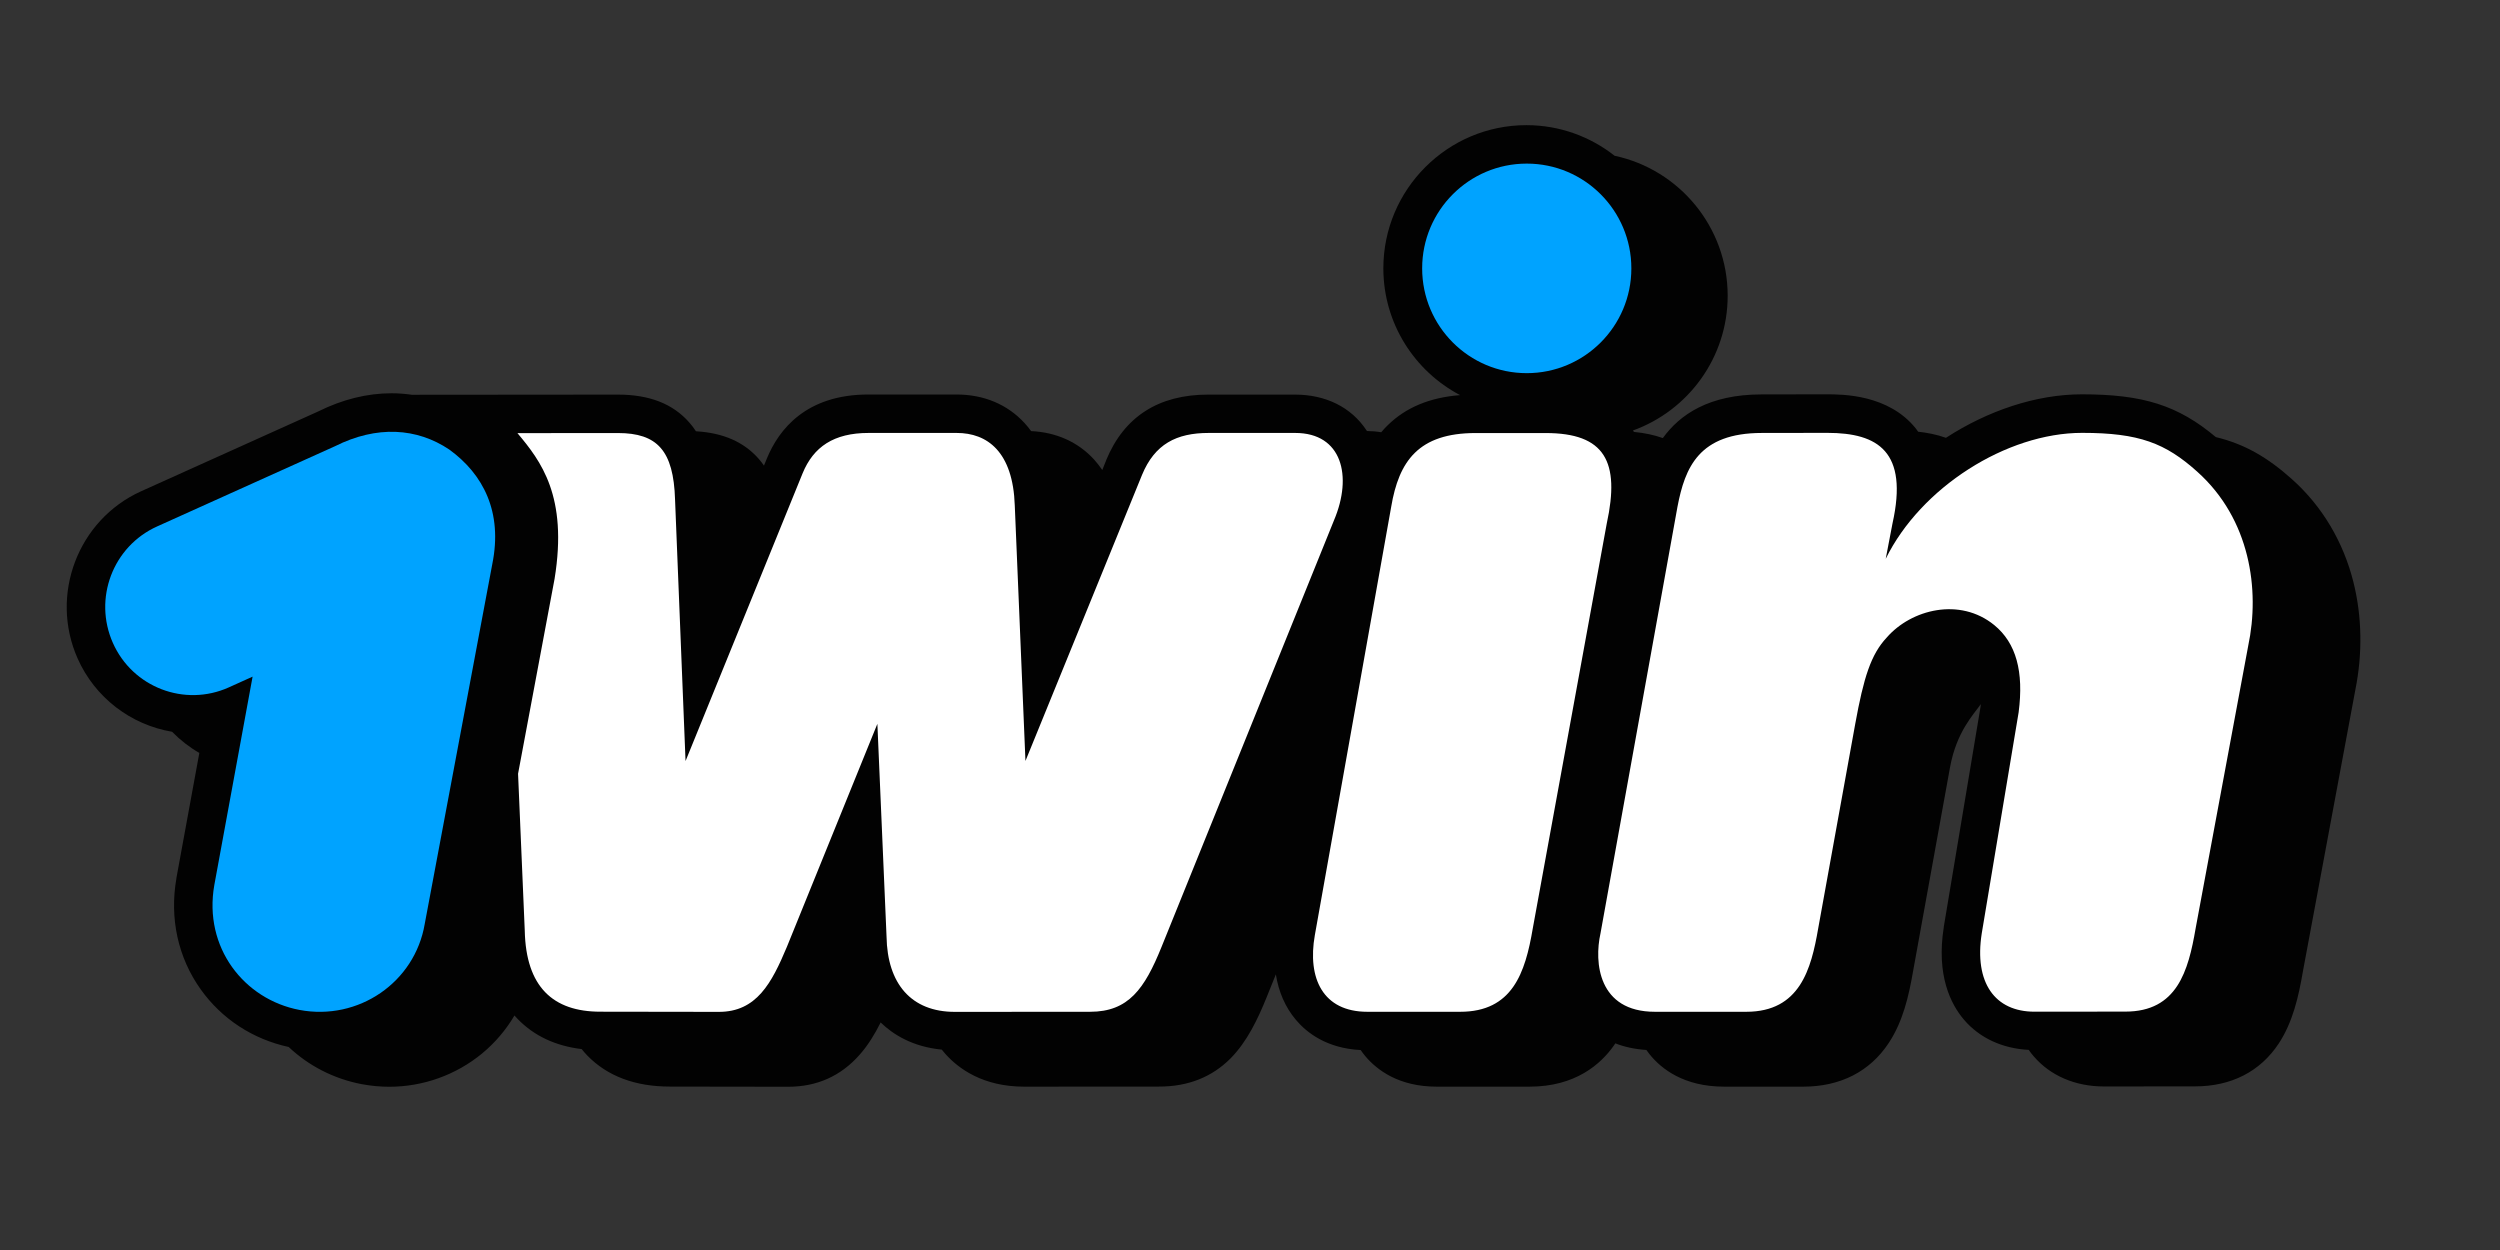
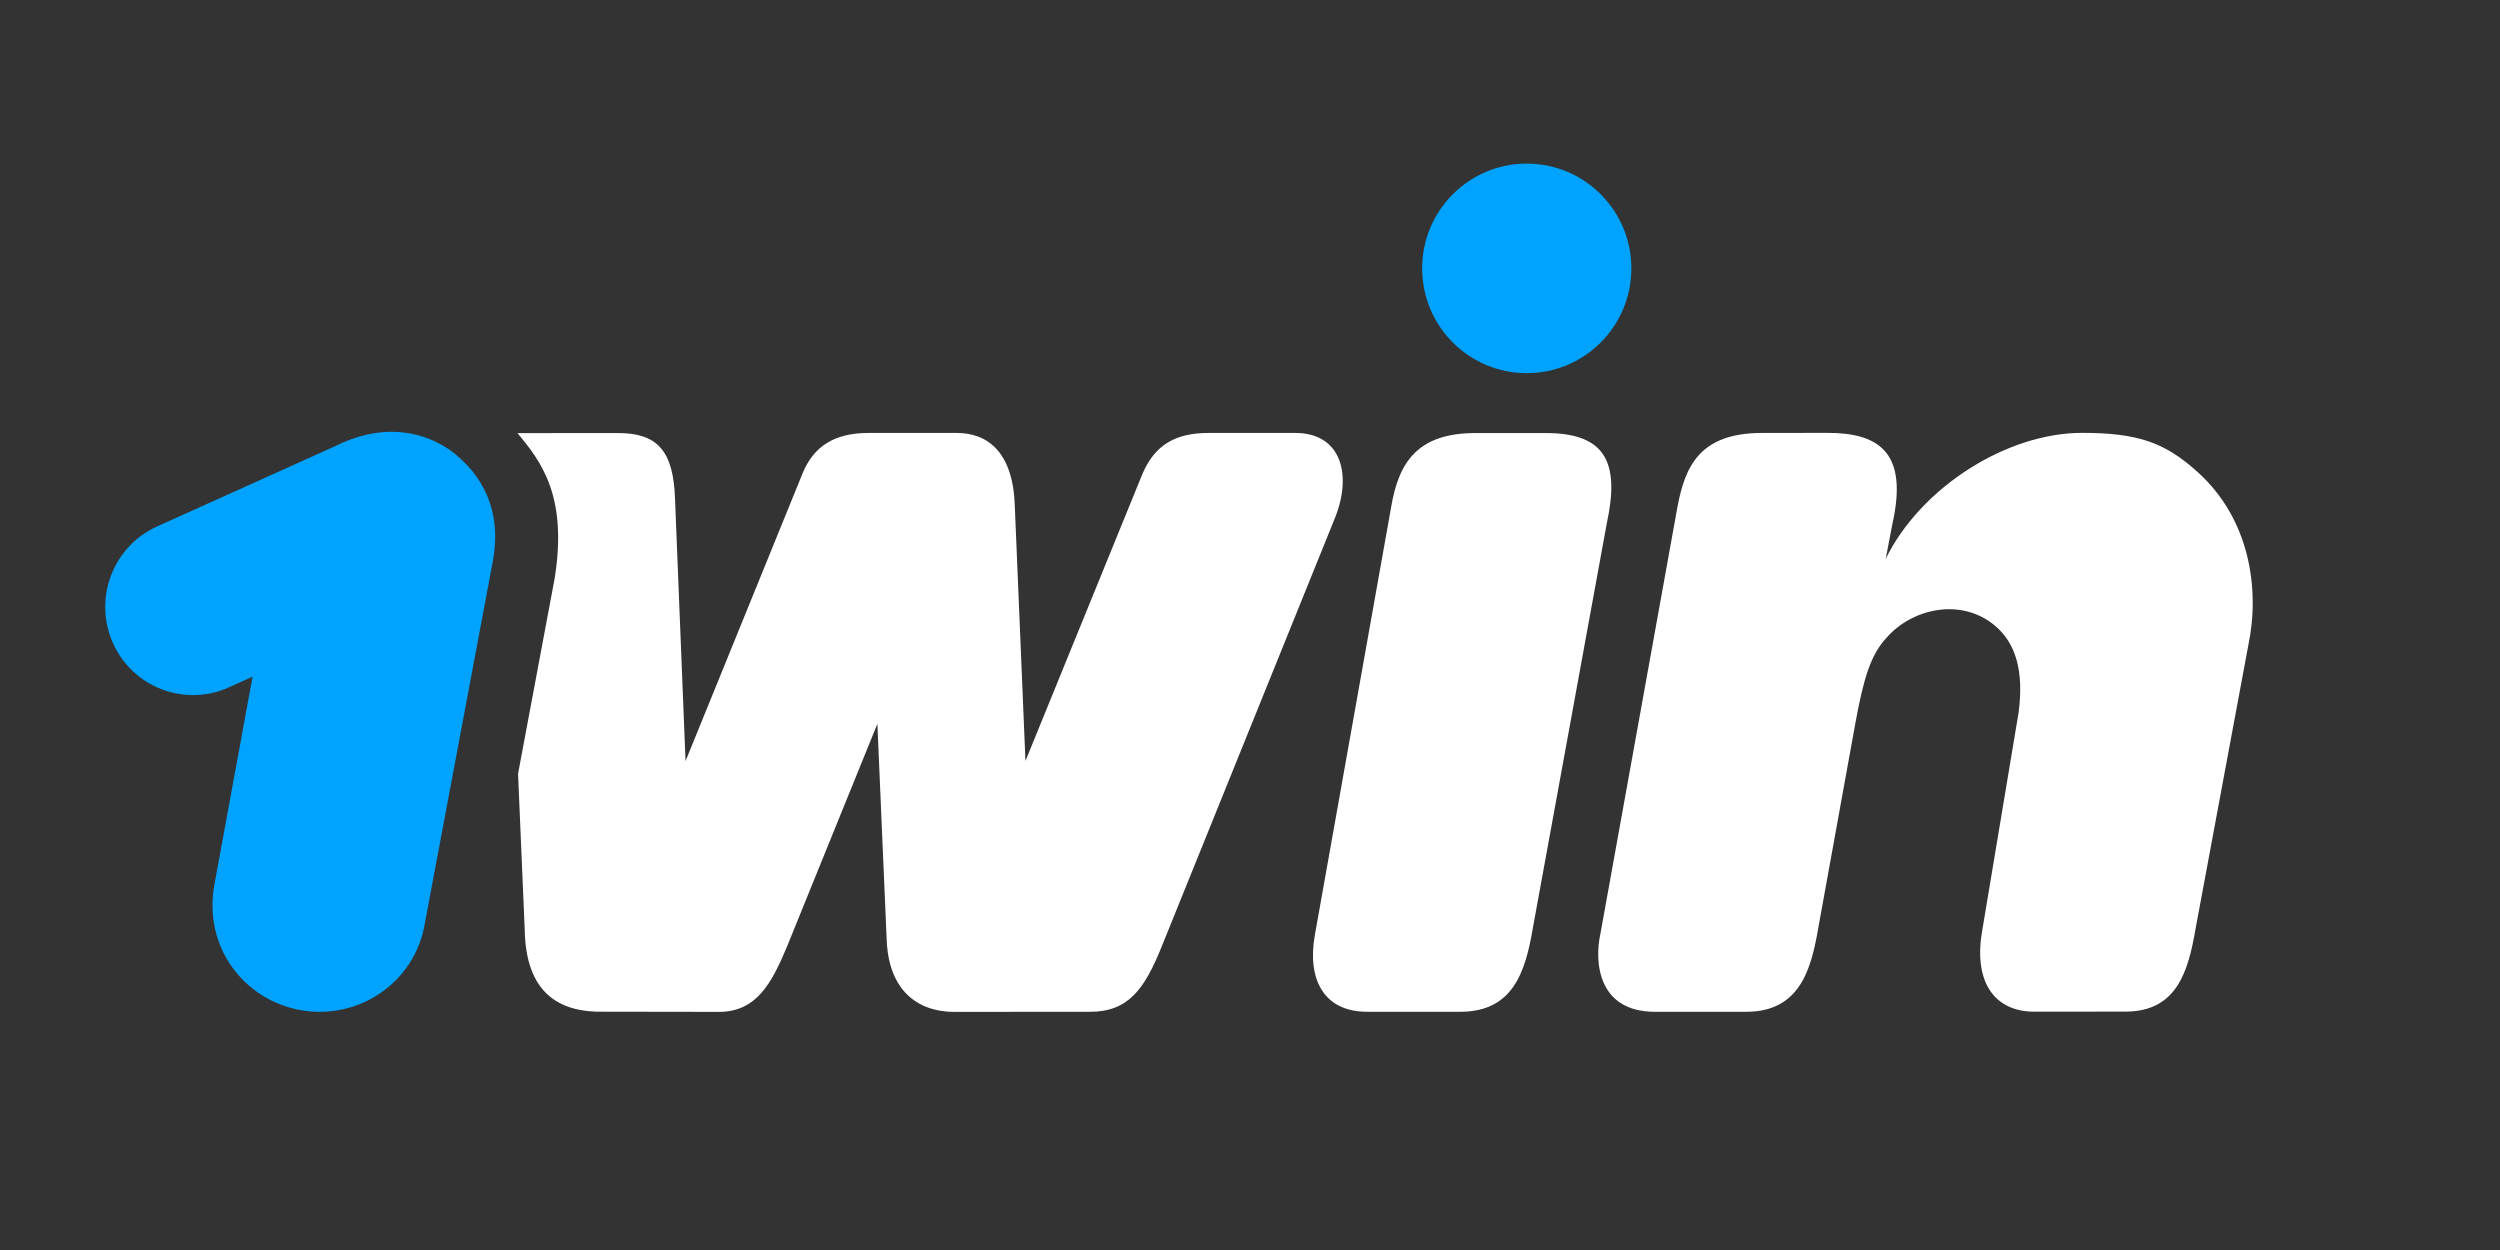
<svg xmlns="http://www.w3.org/2000/svg" version="1.1" id="Layer_1" x="0px" y="0px" viewBox="0 0 2834.6 1417.3" style="enable-background:new 0 0 2834.6 1417.3;" xml:space="preserve">
  <rect x="0" y="0" width="2834.6" height="1417.3" fill="#333333" stroke="none" />
  <style type="text/css"> .st0{fill:#020202;} .st1{fill:#FFFFFF;} .st2{fill:#00A3FF;} </style>
  <g>
-     <path class="st0" d="M2668.5,660.4c-11.4-45.9-35.5-86.4-69.6-116.9c-28-25.1-53.9-40-86.5-47.9c-43-36.1-82.7-48.5-151.9-48.5 c-52.1,0-106.7,18.6-154.1,49.3c-11-3.9-22-5.9-31.5-6.9c-0.9-1.3-1.8-2.6-2.8-3.8c-31-38.6-83.3-38.6-100.5-38.6h0h0l-74.3,0.1 c-59.5,0-92.7,22.9-111.9,49.5c-9.8-3.5-20.7-5.8-32.8-7c-0.4-0.5-0.7-1.1-1.1-1.6c62.5-22.5,107.4-82.5,107.4-152.8 c0-77.9-55-143.1-128.2-158.7c-27.6-21.7-62.3-34.7-100-34.7c-89.4,0-162.2,72.8-162.2,162.3c0,62.4,35.3,116.6,87,143.8 c-34.5,2.7-61.5,14-82.1,34.2c-2.6,2.5-5,5.1-7.3,7.9c-5.2-0.9-10.6-1.3-16.2-1.4c-0.2-0.3-0.4-0.6-0.6-0.9 c-17.3-26.1-46.1-40.4-81.2-40.4H1370c-56.4,0-95.4,25-115.8,74.4l0,0.1l0,0.1l-4.4,10.9c-2.9-4.2-6-8.2-9.4-12 c-18.2-19.8-42.8-30.8-71.3-32.1c-2.3-3.2-4.8-6.3-7.5-9.2c-19.4-21.1-46.1-32.3-77.1-32.3h-100c-70.5,0-101.5,39.6-115.1,72.8 l-3.2,7.8c-1.8-2.6-3.7-5.1-5.8-7.5c-16.9-19.3-40.3-29.6-71.3-31.4c-2.2-3.4-4.7-6.7-7.5-9.9c-18.7-21.3-45.2-31.7-81.2-31.7 l-113.9,0.1l-119.5,0.1c-7.6-1.1-15.4-1.7-23.1-1.7c-27.6,0-55.5,6.9-83.1,20.6l-200.8,90.5c-71.7,32.4-104,117.5-72,189.6 c19.7,44.4,60.3,75.2,107.1,83.1c9.2,9.4,19.6,17.5,30.9,24l-26,141.9l0,0.2l0,0.2c-7.9,45.1,1.8,89.7,27.5,125.7 c23.9,33.6,59.2,56.6,99.8,65.4c22.8,21.5,51.4,36.2,83,42.2c10.3,1.9,20.7,2.9,31.1,2.9c38.4,0,75.7-13.4,105.3-37.8 c14.7-12.2,27.1-26.8,36.6-43c1.2,1.4,2.4,2.7,3.7,4c18.5,19.1,42.8,30.5,72.5,34.1c2,2.5,4.1,4.9,6.3,7.2 c22.7,23.4,54.2,35.3,93.6,35.3l134.4,0.2c32.4,0,59.5-12.1,80.7-36.1c9.8-11,17.5-23.8,24-36.8c14,13.6,36.2,27.6,69.3,30.8 c1.3,1.7,2.7,3.3,4.1,4.9c15.1,16.9,42.9,37.1,89.3,37.1l153.4-0.1c32.3,0,59.4-10.7,80.4-31.7c19.2-19.3,31.4-45.6,40.8-68.7 l10.8-26.8c3.1,19.8,10.7,37.2,22.6,51.4c12.5,14.9,35.3,32.5,73.6,34.4c1.6,2.3,3.3,4.7,5.2,6.9c13.3,15.8,38.1,34.6,80.9,34.6 h105.3c52.1,0,80.9-25.5,95.9-47c0.5-0.7,0.9-1.4,1.4-2.1c9.9,3.9,21.6,6.6,35.2,7.5c1.1,1.6,2.3,3.2,3.5,4.7 c13.5,16.9,39.2,36.9,84.7,36.9h89.7c42,0,75.5-17.1,96.9-49.5c16.1-24.3,22.7-53.2,27.5-80.8l42-231.8 c7.3-40.3,26.9-60.1,34.9-71.6c-0.1,1-0.2,2-0.3,3l-41.7,249.6l0,0.2l0,0.2c-8.6,54.4,7.8,87.1,23,104.9 c17.6,20.6,43.5,32.6,73.3,34.1c1.8,2.6,3.7,5,5.6,7.2c18.9,22.1,47.2,34.3,79.8,34.3l103.1-0.1c41.2,0,74-16.8,95-48.6 c16-24.3,22.6-53.6,27.4-81.7l59.5-319.5C2678.8,741.3,2678.2,699.4,2668.5,660.4z" />
    <g>
      <g>
        <path class="st1" d="M2288.8,807.7l-41.8,250.5c-8.8,56.1,14.9,88.9,59.8,88.9l103.1-0.1c58.5,0,71.3-45.9,79.6-94.4l59.6-320.3 c13.5-63.7,2.2-143.8-57.8-197.5c-36-32.3-65.8-44-130.5-44c-85.7,0-183,61.9-222.7,142.8l7.7-40.2 c18.1-81.2-16.2-102.6-73.8-102.6l-74.3,0.1c-71.5,0-87.2,39.2-95.7,83.6l-87.3,483.8c-7.3,32.7-2.8,88.9,61.7,88.9h103.6 c60.8,0,73.6-48.5,81.5-94.3l42-231.9c9.6-52.9,17.8-79,35.8-98.2c27.9-32,82.9-45.8,121.8-14.1 C2286.1,729.1,2294.8,761.7,2288.8,807.7z" />
      </g>
      <g>
        <path class="st1" d="M1737.9,1052.8c-8.5,50.2-23,94.4-82.3,94.4h-105.3c-50.4,0-68.1-38-59.5-86.8l86.6-485.8 c8.7-51.7,31-83.6,95.7-83.6h79.4c67.2,0,84.6,32.3,69.3,102.6L1737.9,1052.8z" />
      </g>
      <path class="st2" d="M1731.1,423.1c65.5,0,118.6-53.2,118.6-118.8s-53.1-118.8-118.6-118.8c-65.5,0-118.6,53.2-118.6,118.8 S1665.6,423.1,1731.1,423.1z" />
      <g>
        <path class="st1" d="M586.7,491.1c26.4,31.5,57.4,71.3,42.1,165.2l-41.4,221l7.6,178.1c1.4,63.5,32,91.7,85.6,91.7l134.5,0.2 c42.7,0,59.8-32.5,77.1-73.7l102.6-252.9l10.4,241.3c0.9,53.5,28.1,85.3,77.4,85.3l153.4-0.1c43.6,0,61.8-26.1,80.9-73.3 l195.7-484.1c21.2-50.1,9-98.9-44-98.9h-98.2c-36.6,0-61.1,12.7-75.5,47.5l-132.2,324.4l-12.1-289.4c-2-61.5-31.4-82.5-65.8-82.5 h-100c-39.5,0-62.5,15.8-74.8,45.8L777.3,862.9l-11.9-296.5c-1.7-55.6-20.2-75.4-64.8-75.4L586.7,491.1z" />
      </g>
      <path class="st2" d="M558.2,639.5c11.9-58.8-10.1-101.7-48.8-129.8c-36.7-24.6-82.1-27.6-129.7-3.7l-201.6,90.9 C128,619.5,105.6,678.6,128,729c22.4,50.4,81.3,72.9,131.4,50.4l27-12.2L243,1003.5c-12.5,70.8,33.8,129.7,96.6,141.6 c66.7,12.6,130.8-31.2,142-97.6L558.2,639.5z" />
    </g>
  </g>
</svg>